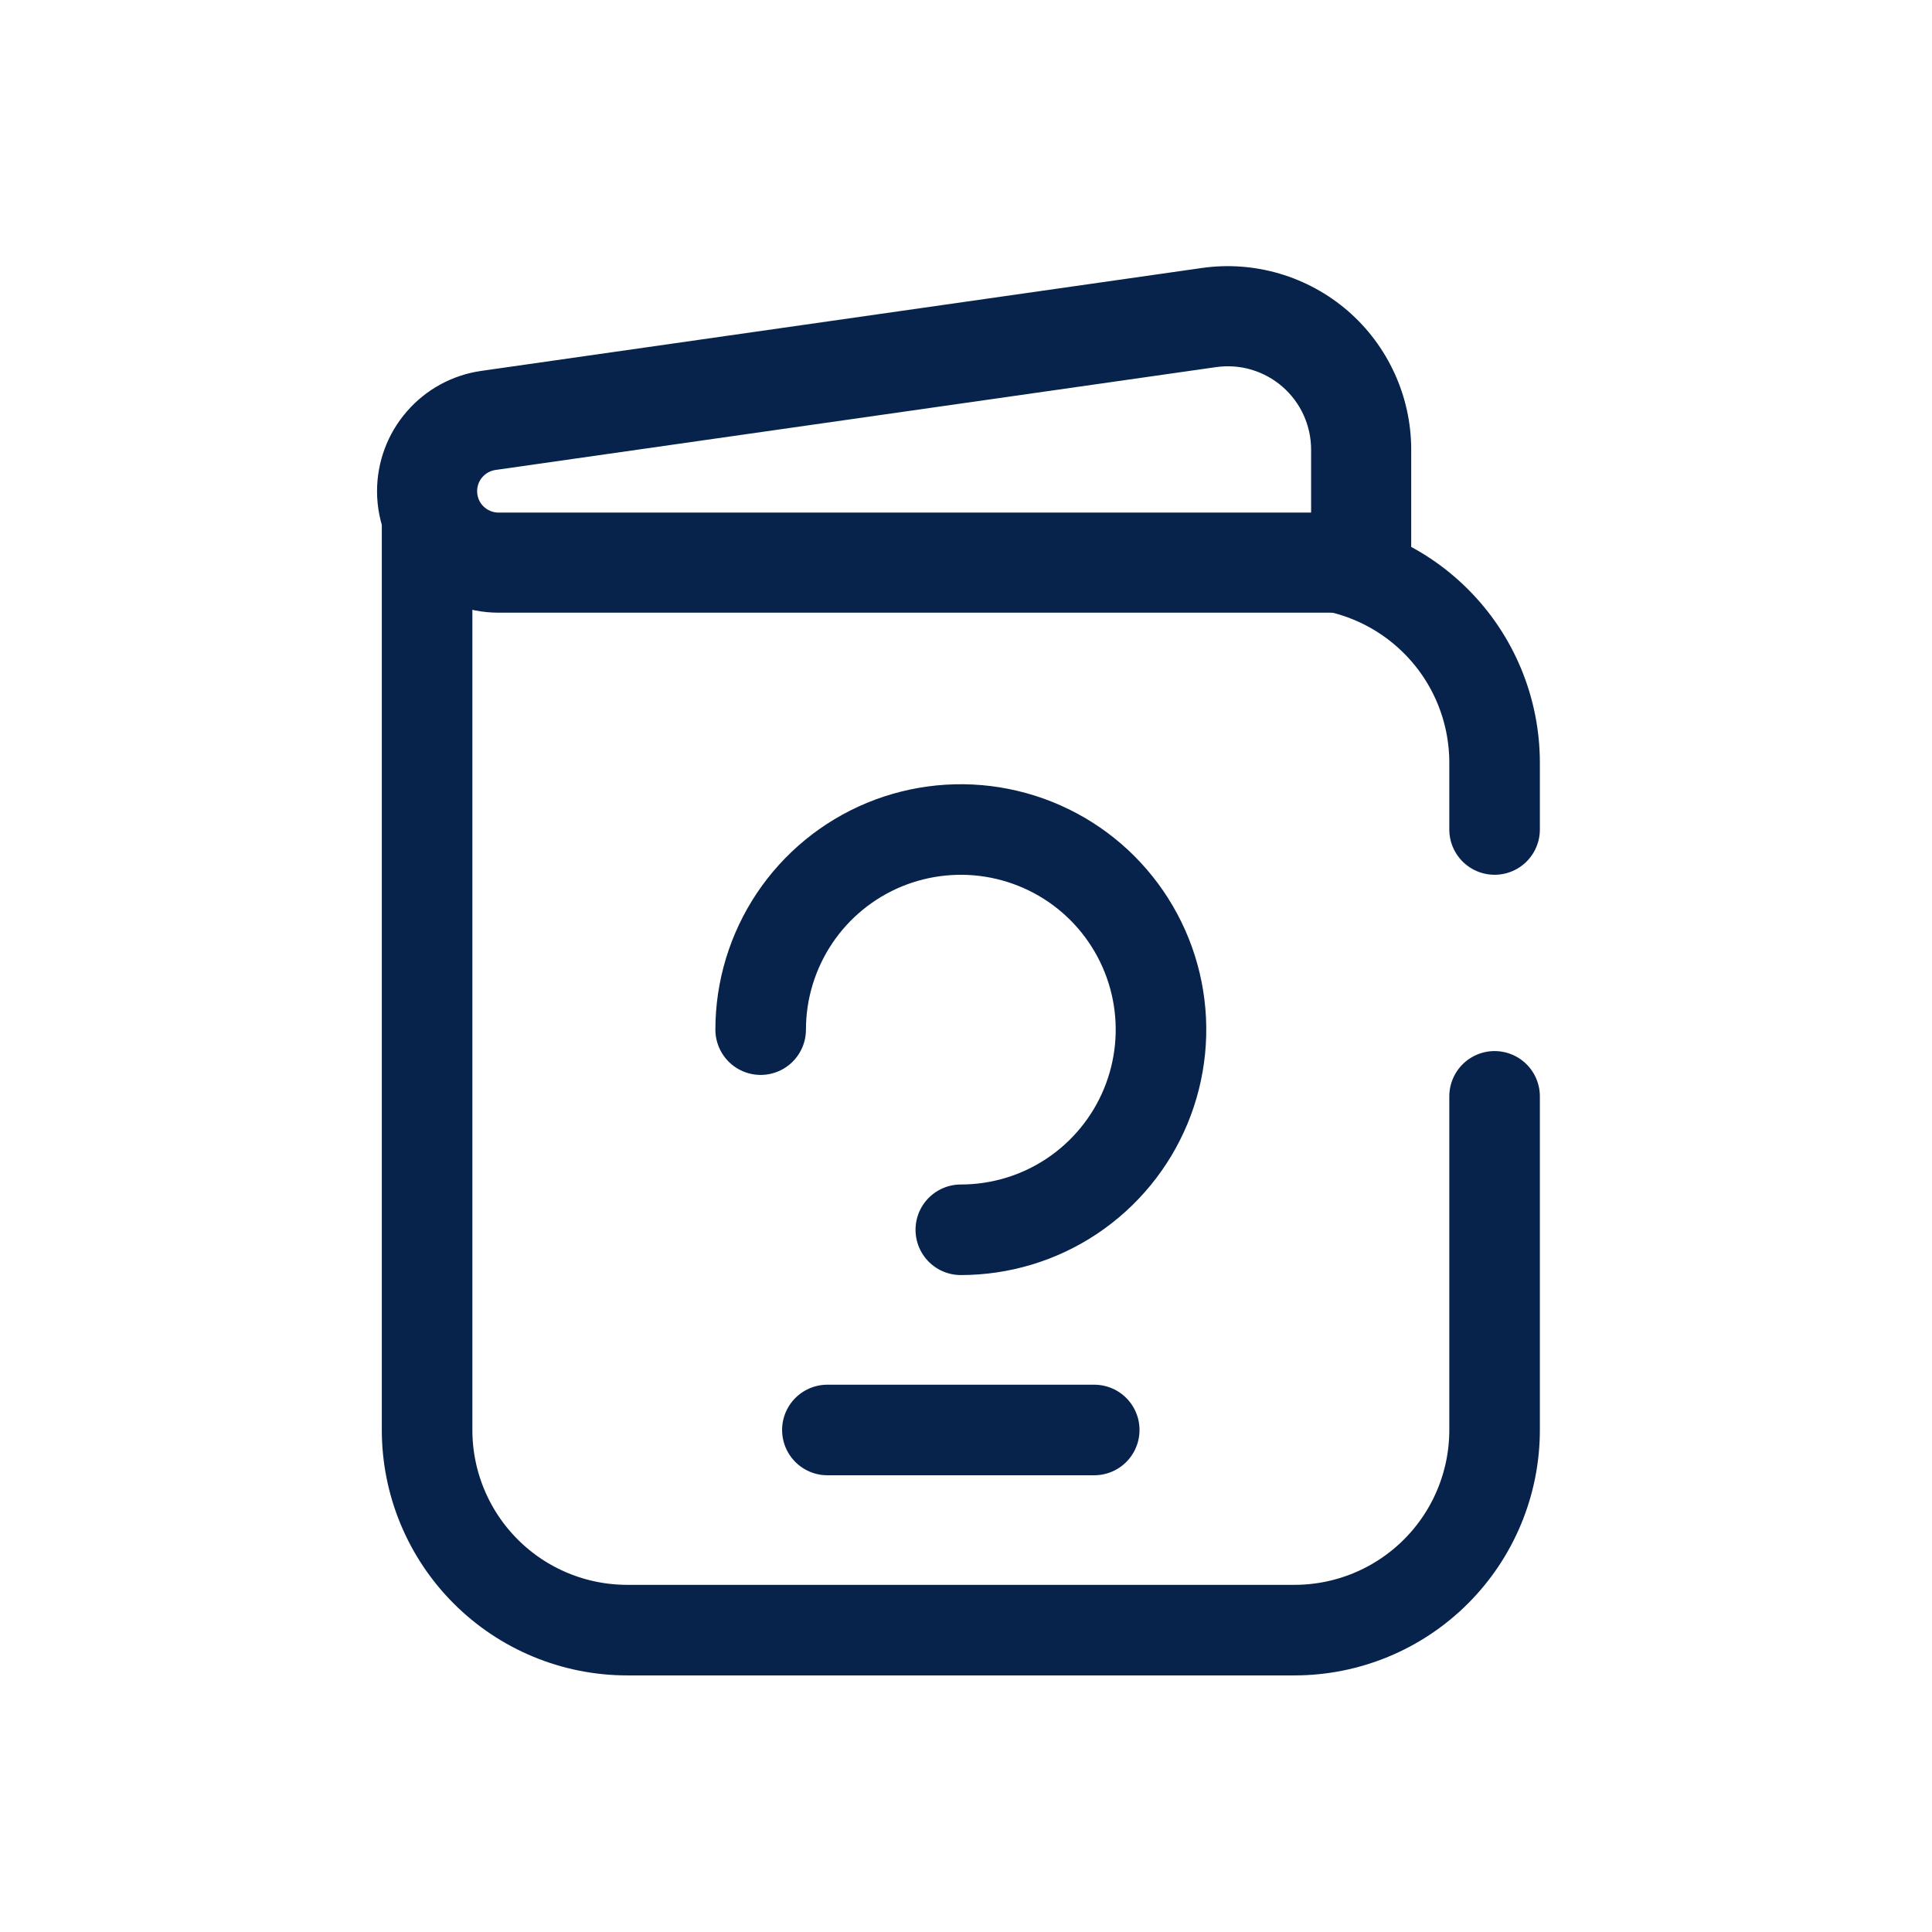
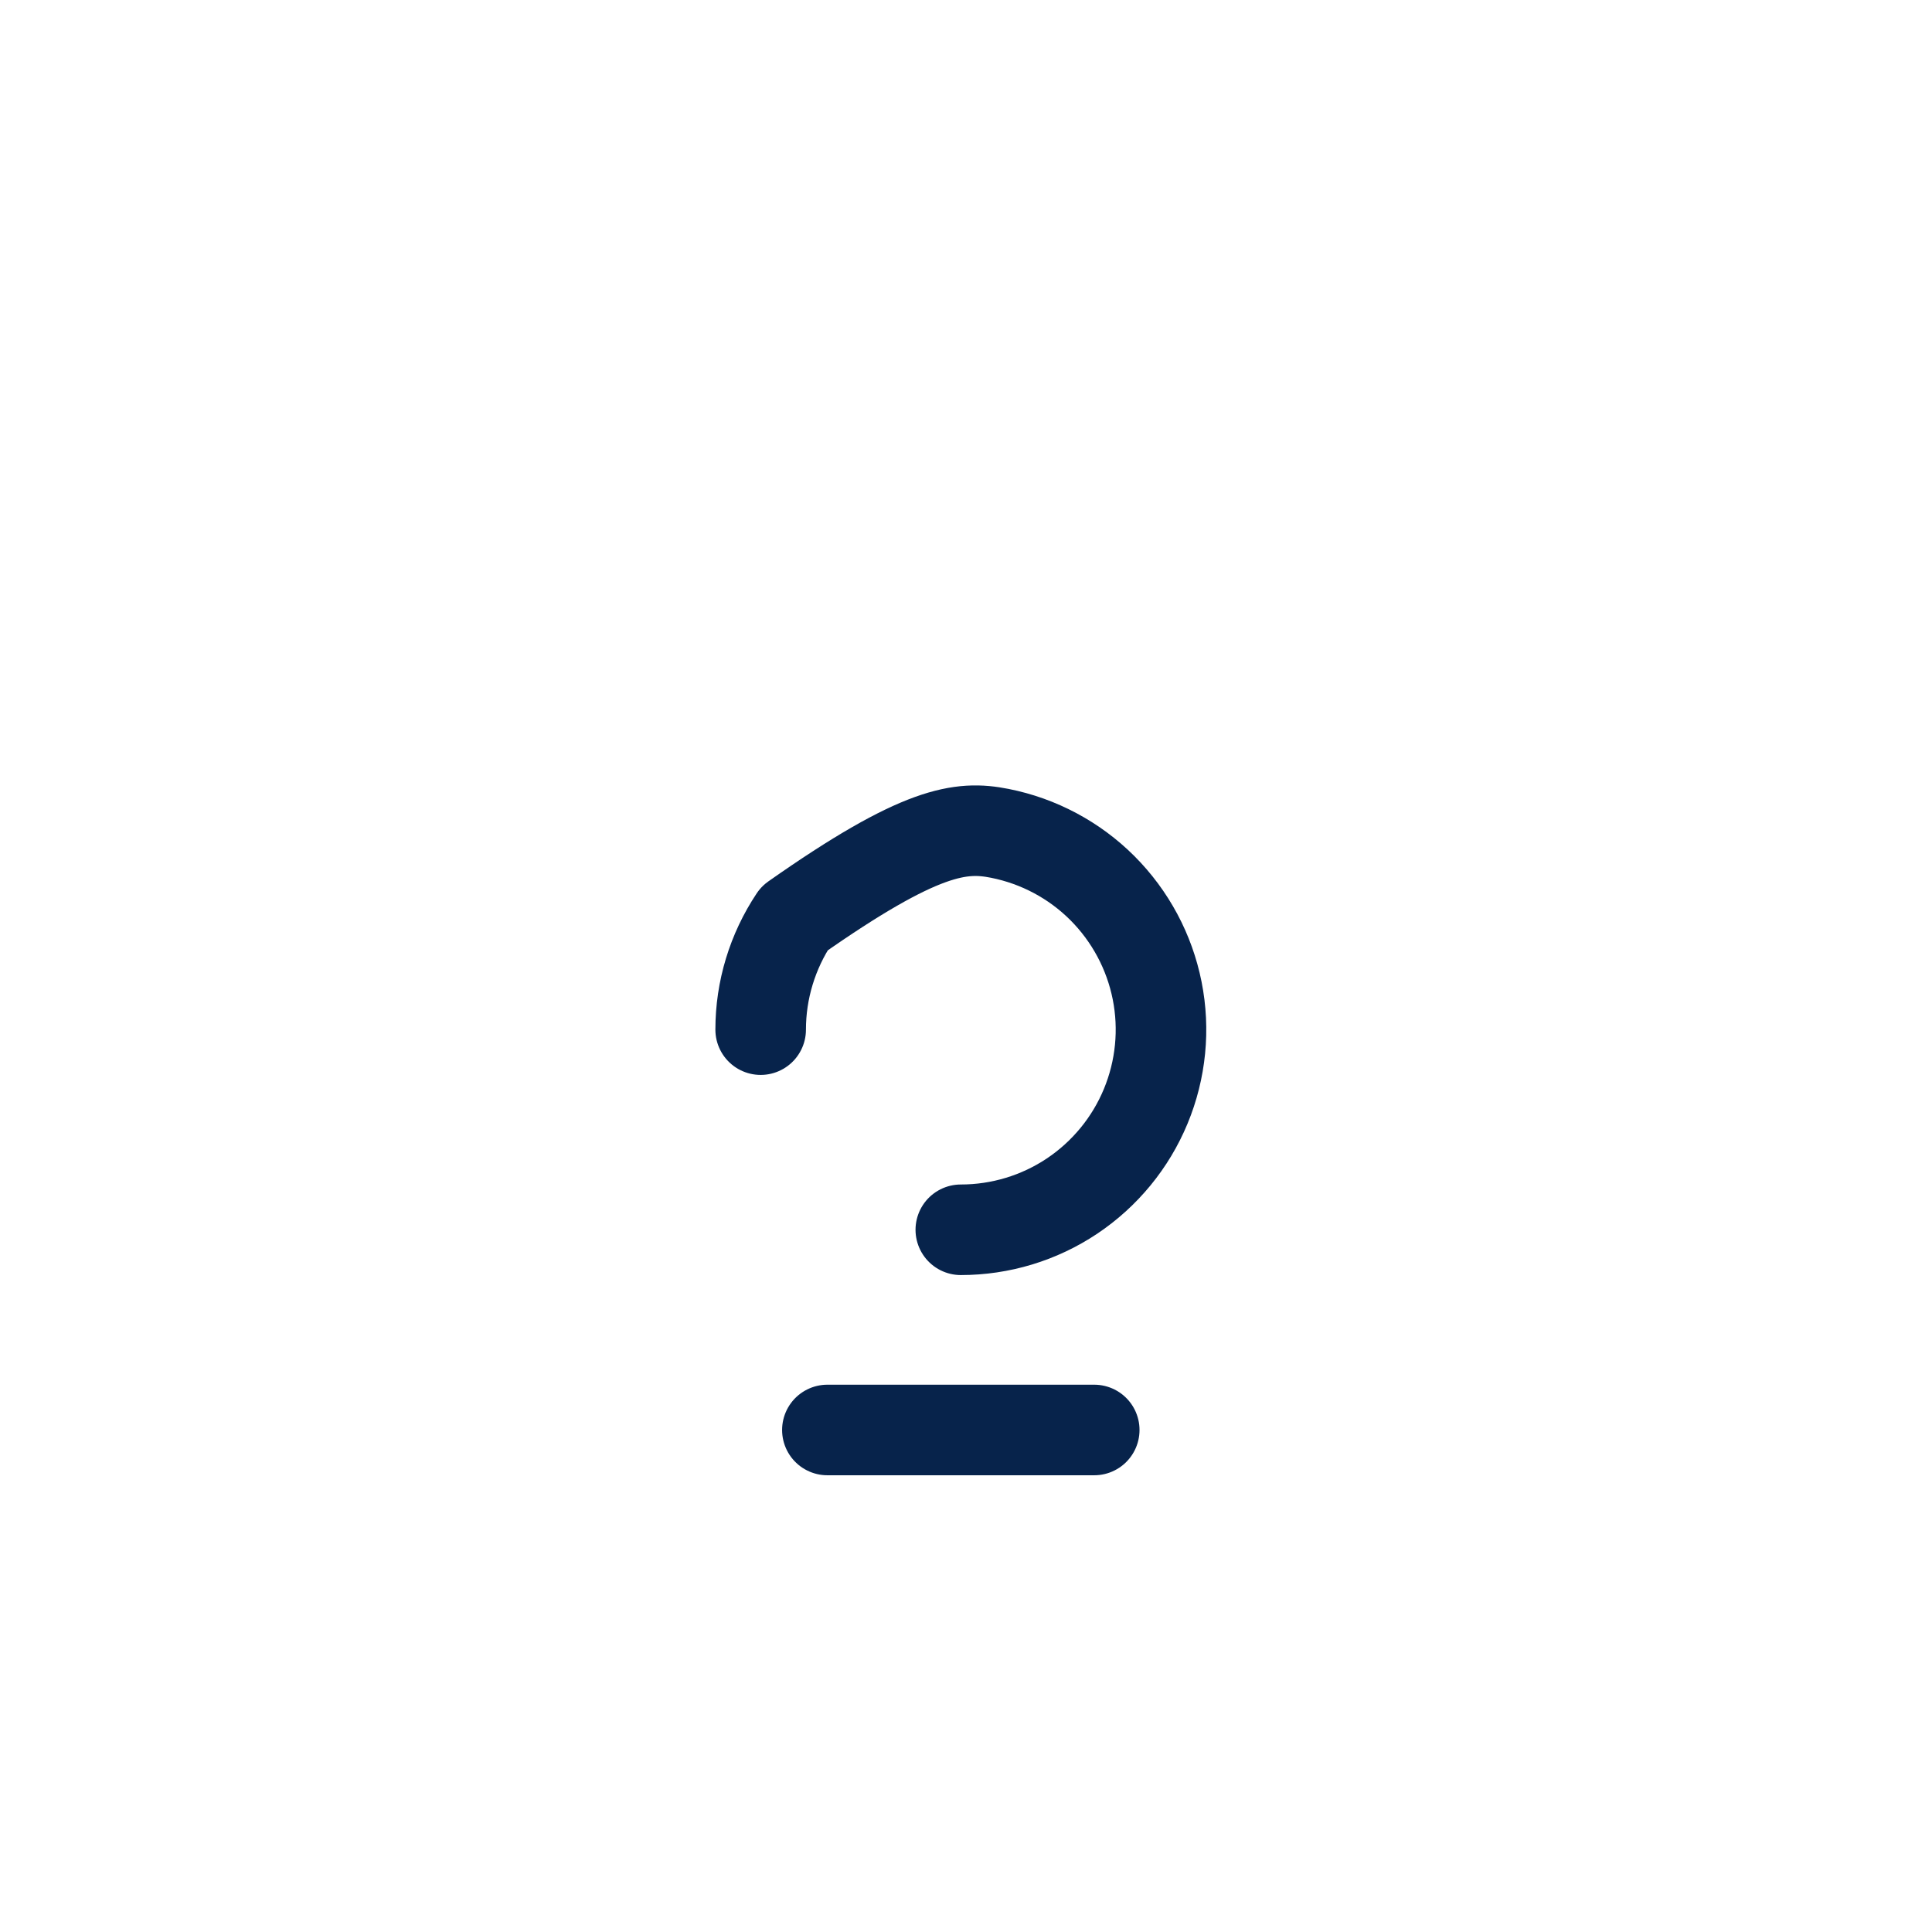
<svg xmlns="http://www.w3.org/2000/svg" width="32" height="32" viewBox="0 0 32 32" fill="none">
-   <path d="M7.074 9.319V23.685C7.074 24.564 7.423 25.407 8.045 26.029C8.666 26.651 9.51 27 10.389 27H21.44C22.319 27 23.162 26.651 23.784 26.029C24.406 25.407 24.755 24.564 24.755 23.685V18.159M7.074 9.319V8.214M7.074 9.319H21.44C22.319 9.319 23.162 9.668 23.784 10.29C24.406 10.911 24.755 11.755 24.755 12.634V13.739" stroke="#07234B" stroke-width="1.5" stroke-linecap="round" stroke-linejoin="round" />
-   <path d="M12.599 17.054C12.599 16.398 12.794 15.758 13.158 15.212C13.522 14.667 14.04 14.242 14.646 13.991C15.251 13.741 15.918 13.675 16.561 13.803C17.204 13.931 17.795 14.246 18.259 14.71C18.722 15.174 19.038 15.764 19.166 16.407C19.294 17.05 19.228 17.717 18.977 18.323C18.726 18.929 18.301 19.446 17.756 19.811C17.211 20.175 16.57 20.369 15.914 20.369" stroke="#07234B" stroke-width="1.5" stroke-linecap="round" stroke-linejoin="round" />
-   <path d="M22.545 9.319V10.148H23.374V9.319H22.545ZM8.256 10.148H22.545V8.49H8.257L8.256 10.148ZM23.374 9.319V7.447H21.716V9.319H23.374ZM19.905 4.439L7.973 6.143L8.208 7.784L20.139 6.081L19.905 4.439ZM7.973 6.143C7.493 6.211 7.054 6.45 6.737 6.817C6.419 7.183 6.245 7.652 6.245 8.136H7.903C7.902 8.051 7.933 7.968 7.989 7.903C8.045 7.839 8.123 7.796 8.208 7.784L7.973 6.143ZM23.374 7.447C23.374 7.011 23.28 6.581 23.099 6.185C22.918 5.789 22.655 5.436 22.326 5.151C21.997 4.866 21.61 4.655 21.193 4.532C20.775 4.409 20.336 4.377 19.905 4.439L20.139 6.081C20.335 6.053 20.535 6.066 20.724 6.122C20.914 6.178 21.09 6.274 21.239 6.403C21.389 6.533 21.509 6.693 21.591 6.873C21.673 7.053 21.716 7.249 21.716 7.447H23.374ZM8.257 8.49C8.211 8.49 8.165 8.481 8.122 8.463C8.078 8.445 8.039 8.419 8.006 8.386C7.973 8.353 7.947 8.314 7.929 8.271C7.912 8.228 7.903 8.183 7.903 8.136H6.245C6.245 8.401 6.297 8.661 6.398 8.905C6.499 9.15 6.647 9.372 6.834 9.558C7.021 9.745 7.243 9.894 7.487 9.995C7.731 10.096 7.992 10.148 8.256 10.148L8.257 8.49Z" fill="#07234B" />
+   <path d="M12.599 17.054C12.599 16.398 12.794 15.758 13.158 15.212C15.251 13.741 15.918 13.675 16.561 13.803C17.204 13.931 17.795 14.246 18.259 14.71C18.722 15.174 19.038 15.764 19.166 16.407C19.294 17.05 19.228 17.717 18.977 18.323C18.726 18.929 18.301 19.446 17.756 19.811C17.211 20.175 16.57 20.369 15.914 20.369" stroke="#07234B" stroke-width="1.5" stroke-linecap="round" stroke-linejoin="round" />
  <path d="M13.704 23.685H18.124" stroke="#07234B" stroke-width="1.5" stroke-linecap="round" stroke-linejoin="round" />
</svg>